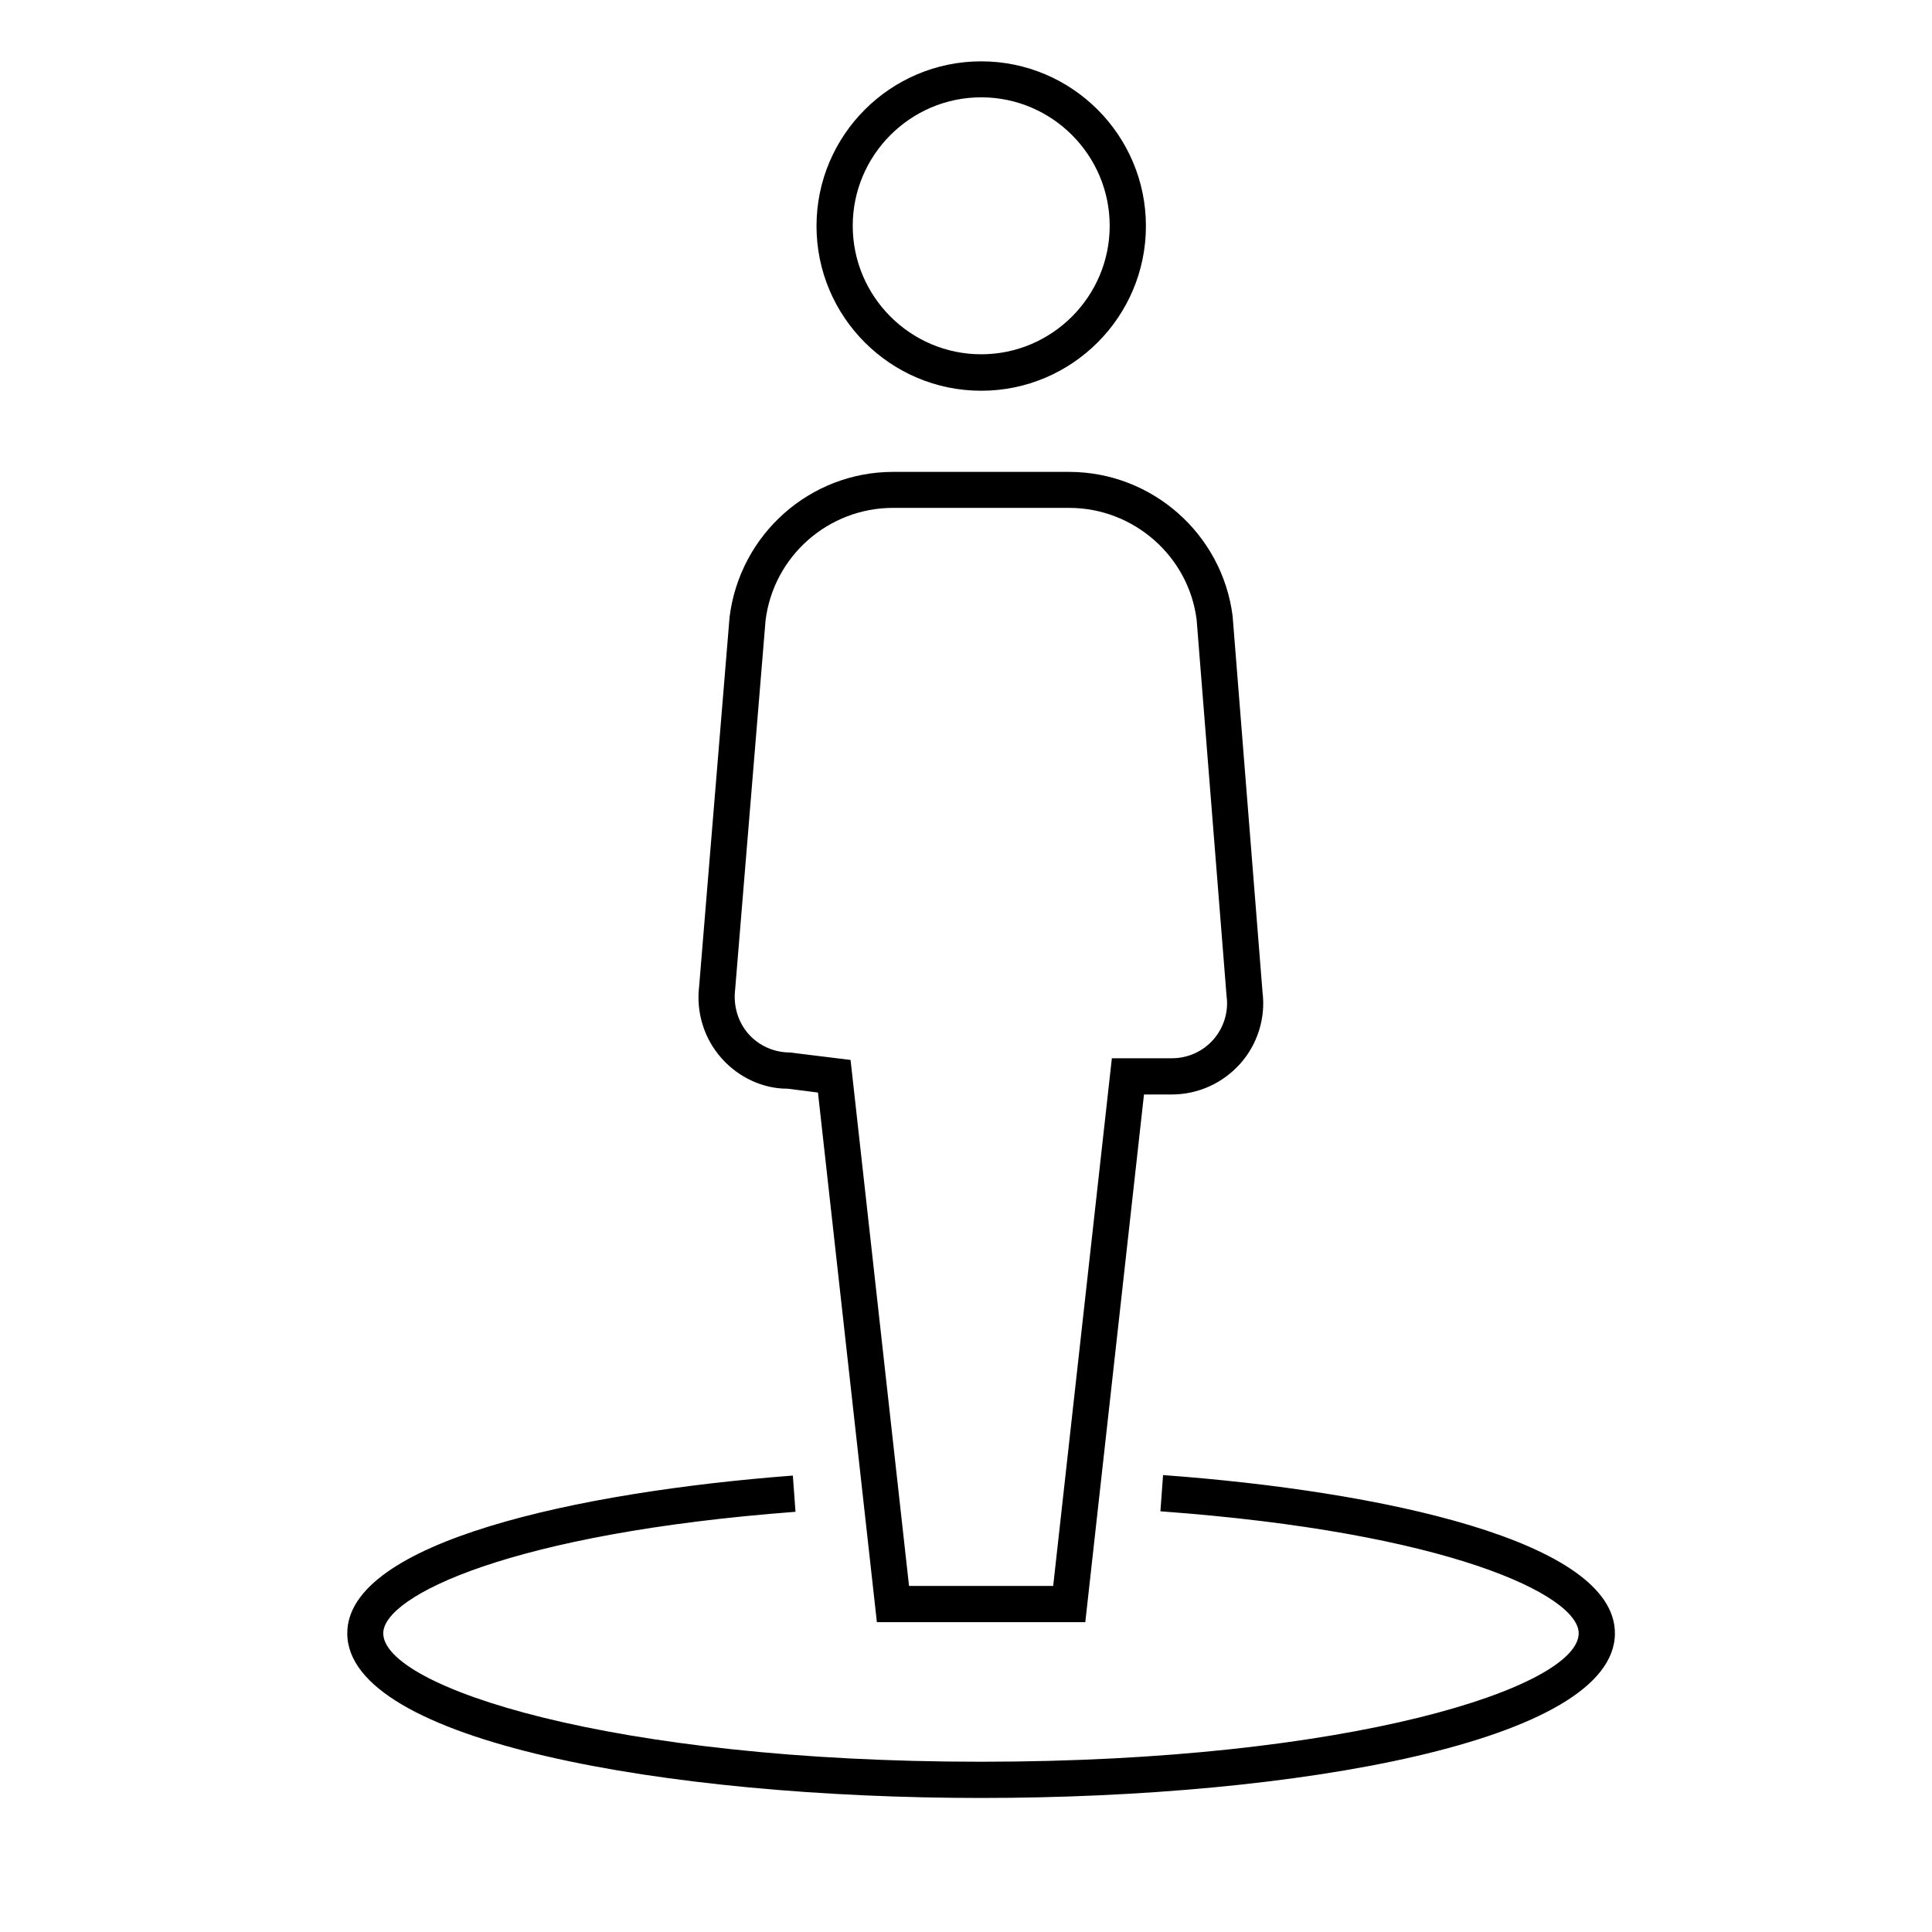
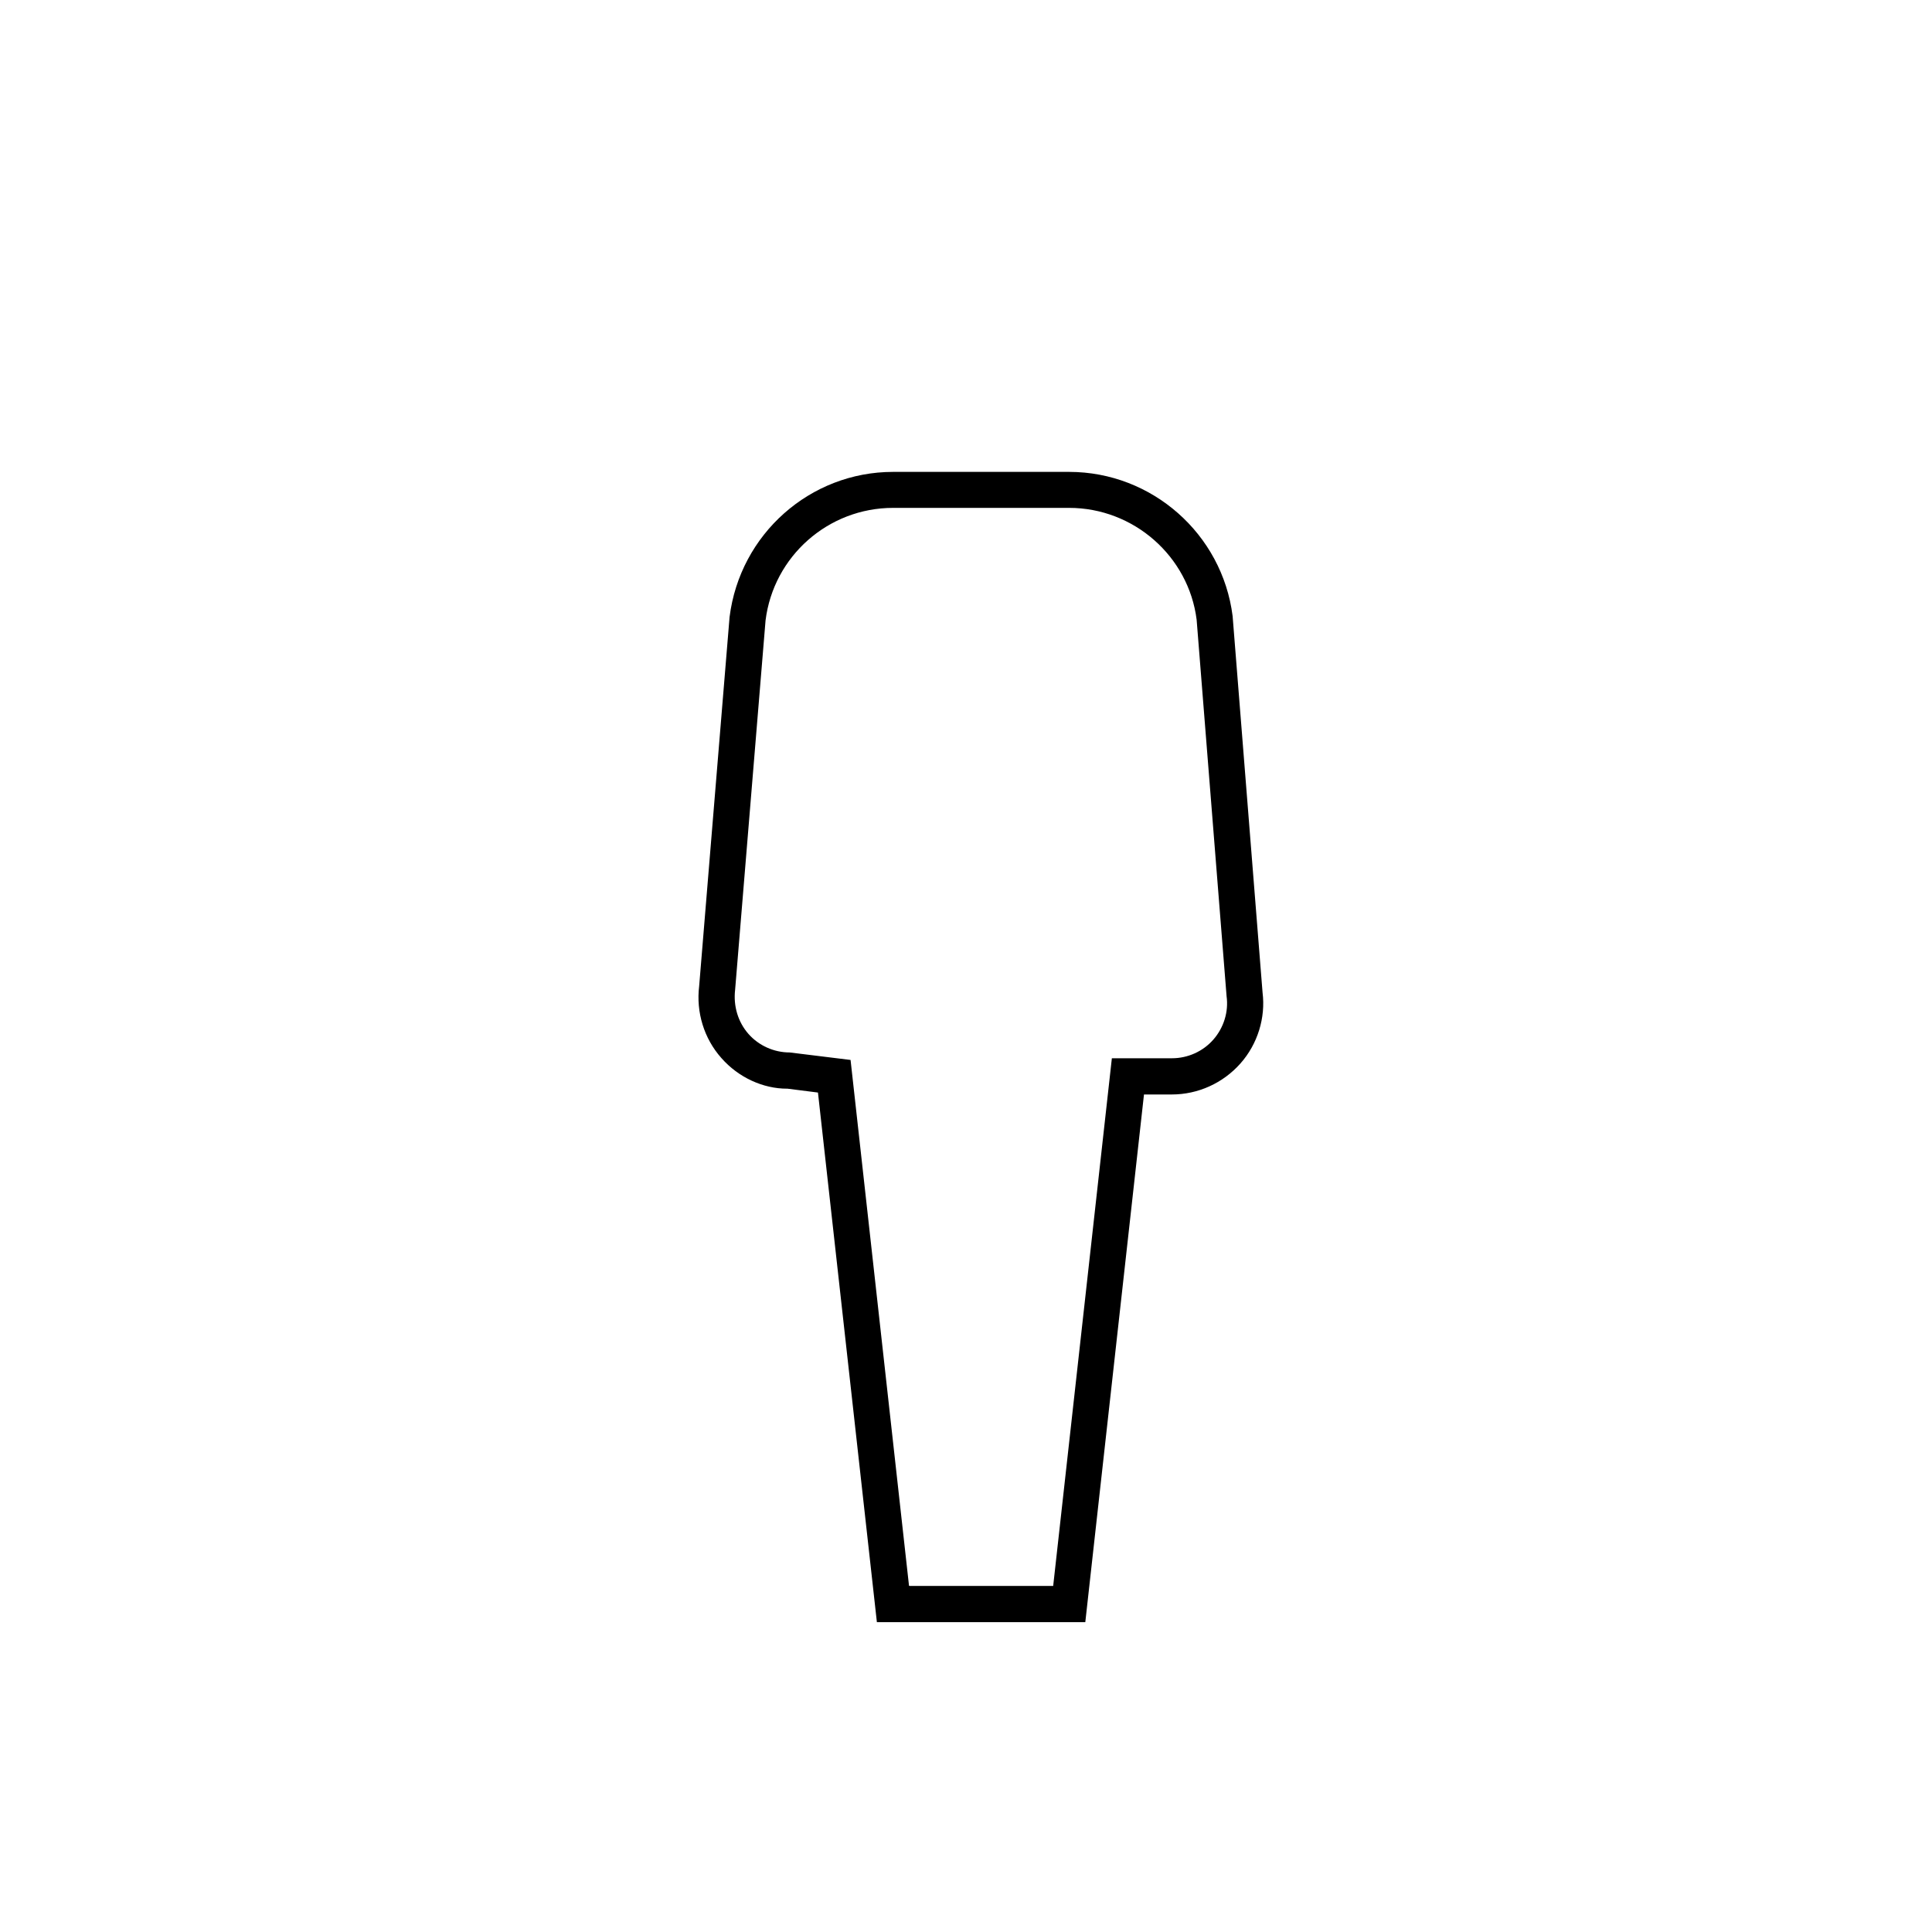
<svg xmlns="http://www.w3.org/2000/svg" id="a" width="80" height="80" viewBox="0 0 80 80">
-   <path d="M40.63,74.45c-13.04,0-26.25-2.34-26.25-6.82,0-3.78,9.53-5.85,18.45-6.53l.11,1.5c-11.77.89-17.07,3.48-17.07,5.03,0,2.22,9.41,5.32,24.75,5.32s24.75-3.1,24.75-5.32c0-1.57-5.37-4.18-17.32-5.05l.11-1.5c9.04.66,18.71,2.73,18.71,6.55,0,4.48-13.21,6.82-26.25,6.82Z" fill="#000" stroke-width="0" />
-   <path d="M40.63,16.18c-3.76,0-6.82-3.06-6.82-6.82s3.06-6.82,6.82-6.82,6.82,3.06,6.82,6.82-3.06,6.82-6.82,6.82ZM40.63,4.03c-2.93,0-5.32,2.39-5.32,5.32s2.39,5.32,5.32,5.32,5.32-2.39,5.32-5.32-2.39-5.32-5.32-5.32Z" fill="#000" stroke-width="0" />
  <path d="M44.94,67.17h-8.63l-2.44-21.93-1.26-.16h-.02c-.99,0-2.01-.46-2.72-1.27-.72-.81-1.05-1.9-.92-2.97l1.26-15.29c.43-3.44,3.34-6.01,6.77-6.01h7.29c3.43,0,6.34,2.57,6.77,5.97l1.24,15.59c.13,1.04-.2,2.13-.92,2.94-.72.81-1.75,1.28-2.84,1.28h-1.15l-2.43,21.85ZM37.66,65.67h5.95l2.43-21.85h2.49c.65,0,1.28-.28,1.71-.77s.64-1.15.55-1.8l-1.24-15.59c-.33-2.62-2.6-4.63-5.28-4.63h-7.29c-2.68,0-4.95,2-5.28,4.66l-1.26,15.29c-.08.68.12,1.34.55,1.83.43.49,1.06.77,1.71.77l2.52.31,2.42,21.77Z" fill="#000" stroke-width="0" />
</svg>